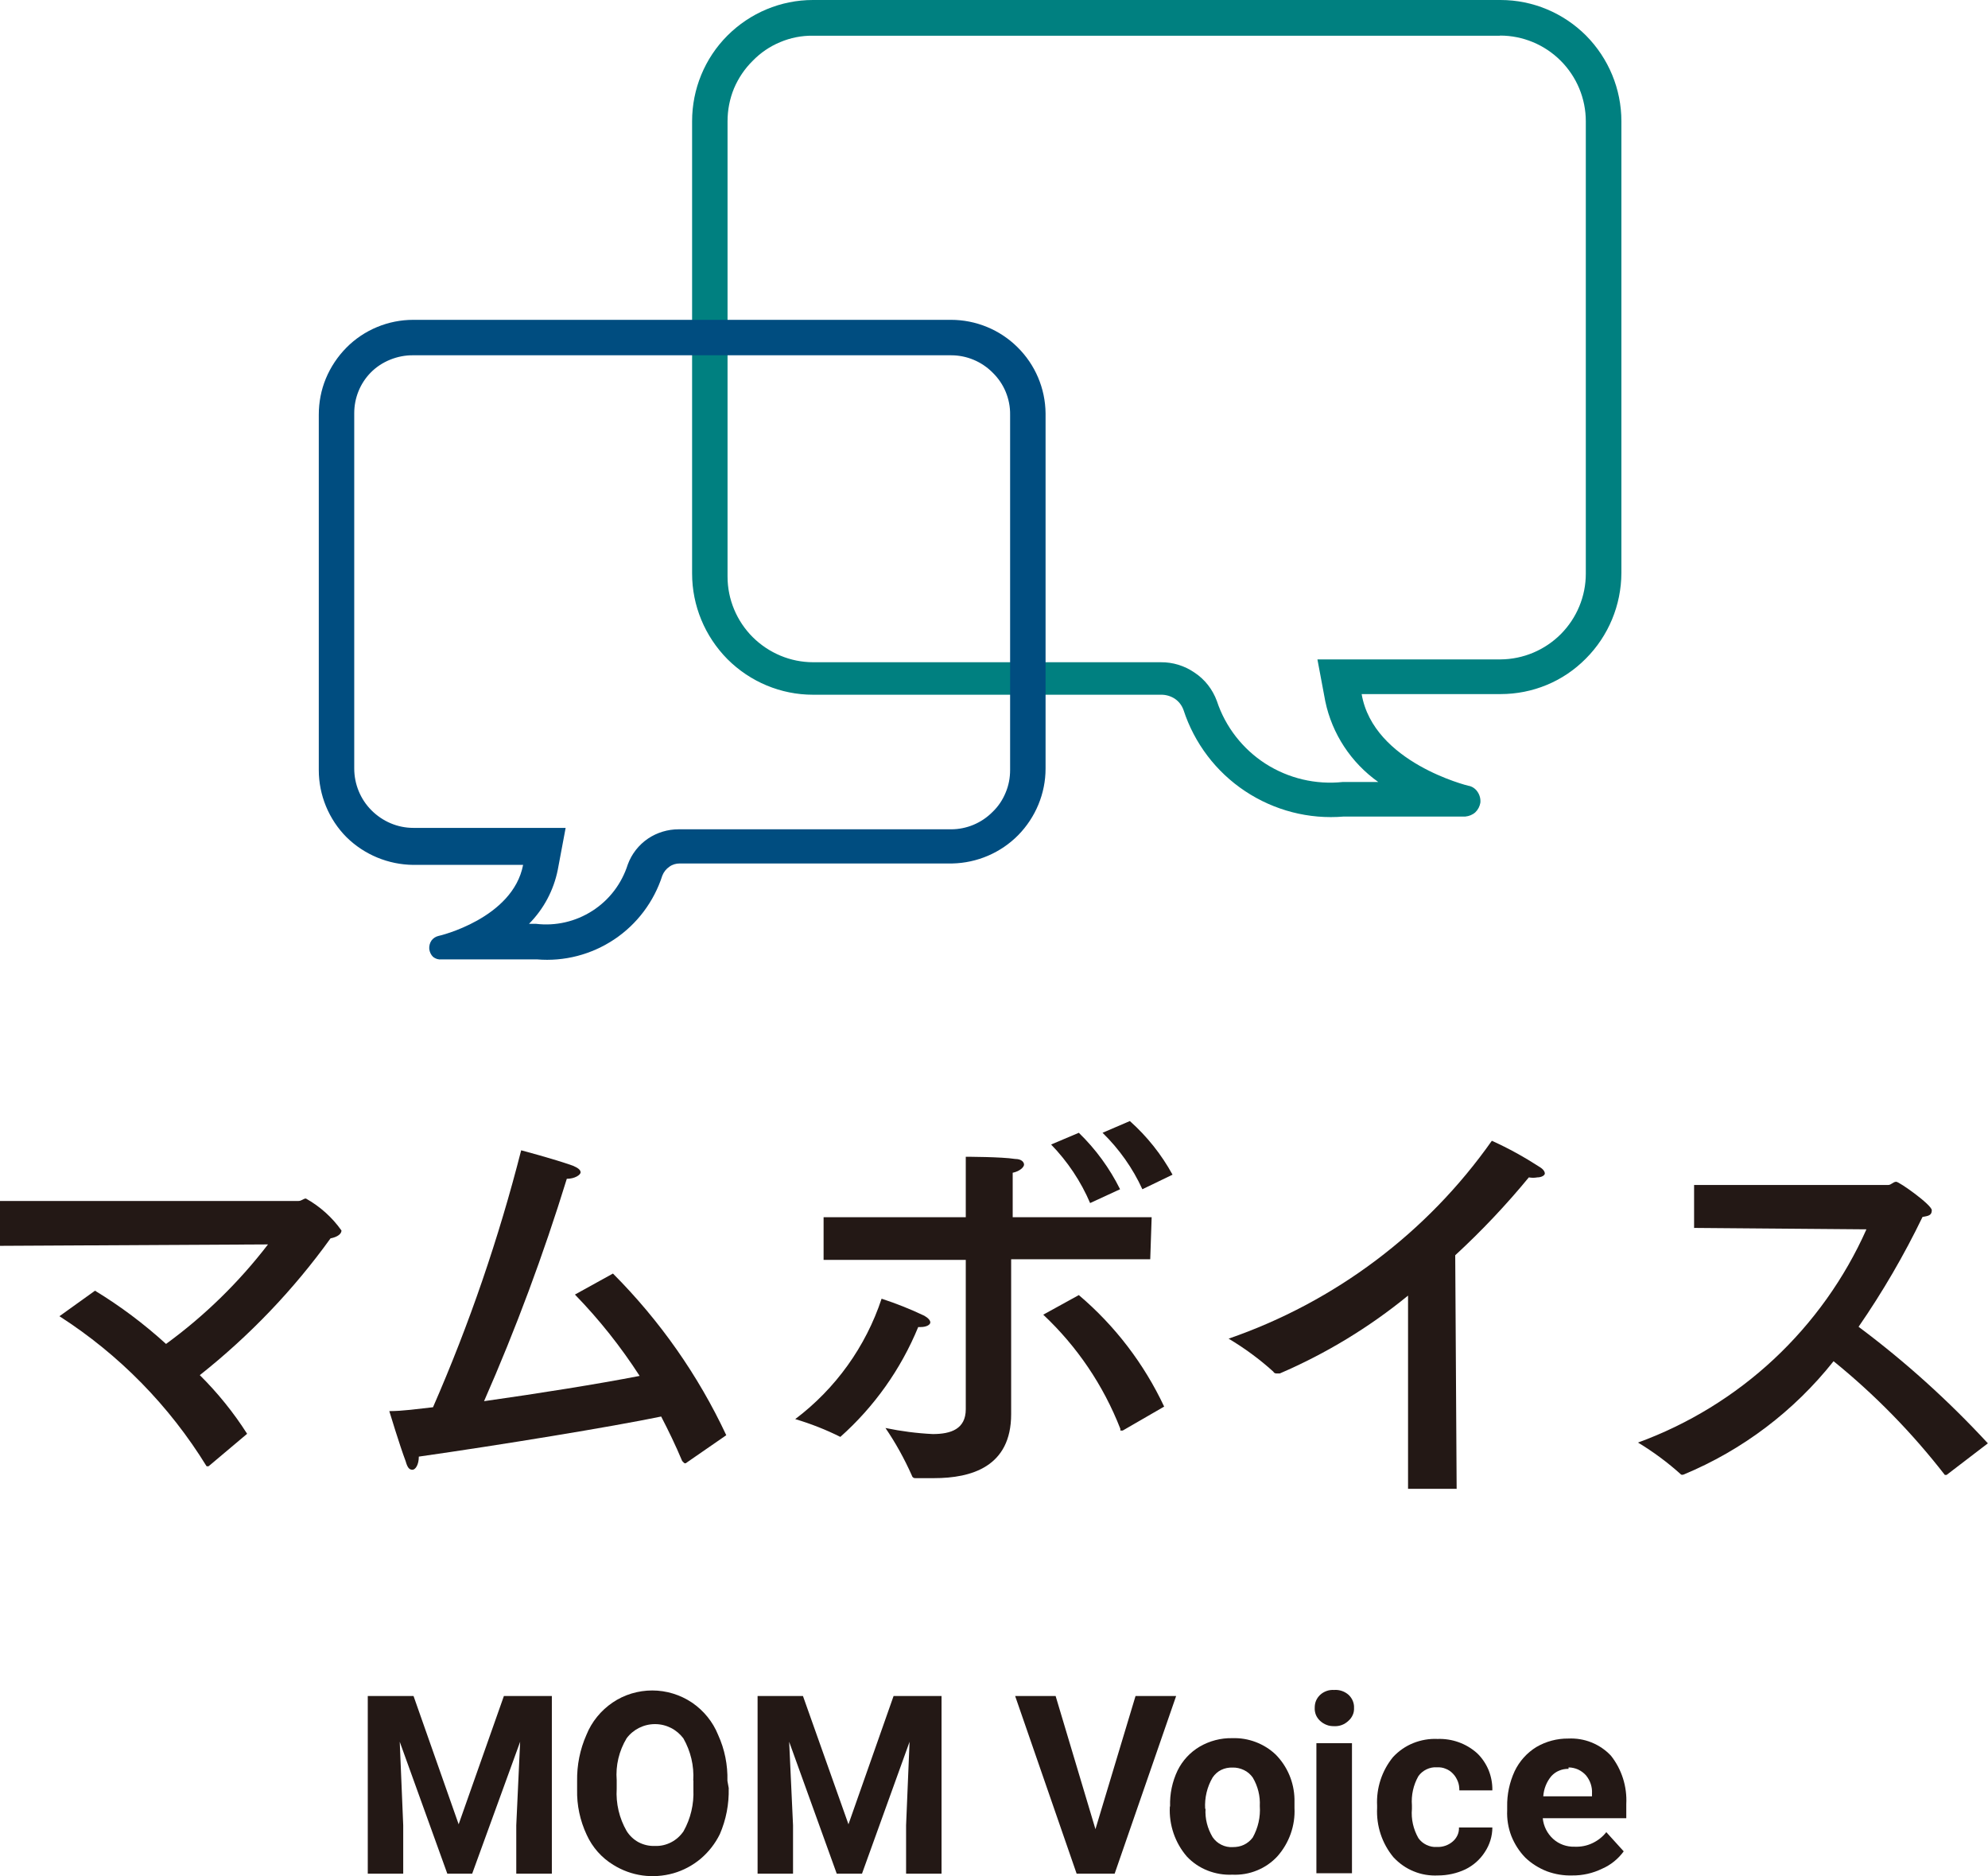
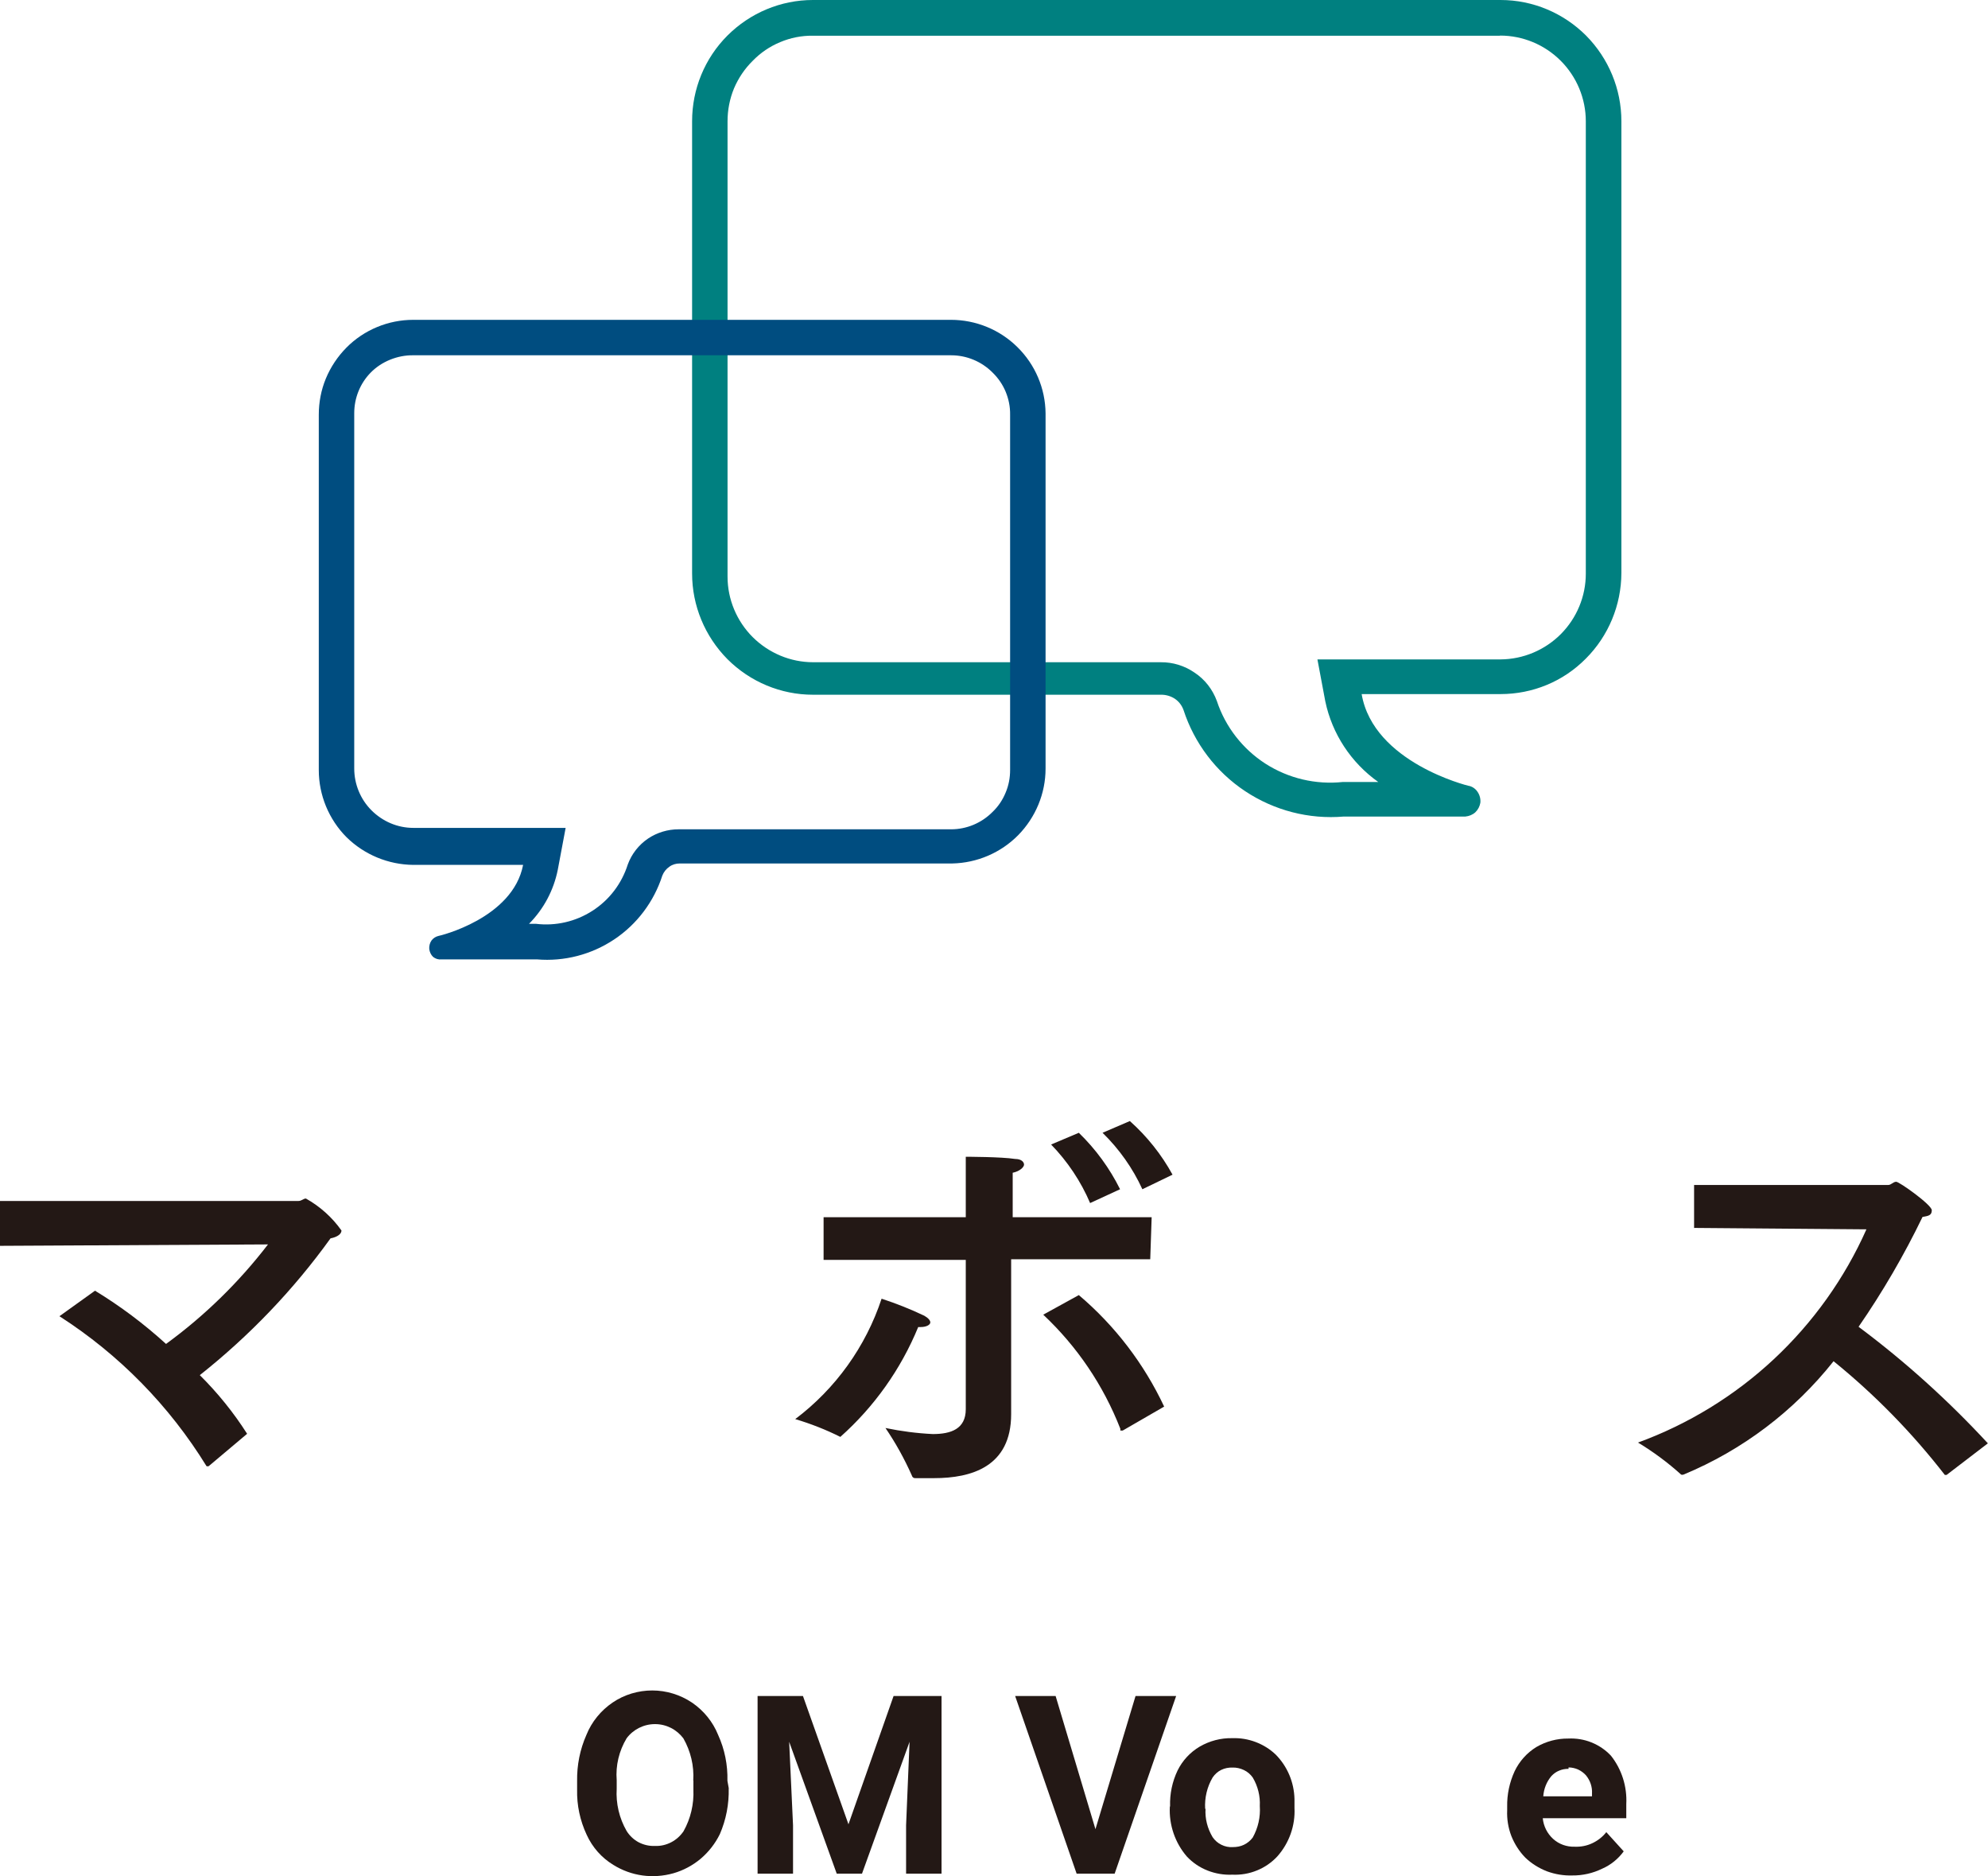
<svg xmlns="http://www.w3.org/2000/svg" viewBox="0 0 154.22 145.53">
  <path d="m116.37 0h-53.31c-2.49 0-4.87 1-6.63 2.76s-2.74 4.15-2.74 6.64v35.09c0 2.49.99 4.87 2.74 6.64 1.76 1.76 4.14 2.76 6.63 2.76h27.04c.36 0 .72.11 1.02.3.32.21.56.52.69.88.84 2.58 2.52 4.8 4.78 6.3s4.95 2.2 7.66 1.97h9.43c.29-.03.56-.14.77-.33.21-.2.34-.46.39-.74.03-.3-.05-.6-.22-.85-.08-.12-.19-.23-.31-.31s-.26-.14-.41-.16c0 0-7.36-1.79-8.27-7.11h10.78c1.23 0 2.45-.24 3.58-.71 1.14-.47 2.17-1.17 3.03-2.04 1.76-1.76 2.75-4.15 2.76-6.64v-35.05c0-2.49-.99-4.87-2.74-6.64-1.76-1.76-4.14-2.76-6.63-2.76h-.03zm0 2.76c1.76 0 3.45.7 4.7 1.95s1.95 2.94 1.95 4.7v35.09c0 1.76-.7 3.44-1.94 4.69-1.24 1.24-2.92 1.95-4.68 1.96h-14.2l.61 3.25c.53 2.53 2 4.76 4.11 6.26h-2.76c-2.1.22-4.21-.28-5.99-1.42-1.77-1.14-3.11-2.86-3.77-4.86-.33-.9-.93-1.68-1.74-2.21-.77-.53-1.68-.81-2.62-.8h-26.96c-1.76 0-3.44-.71-4.69-1.95-1.24-1.24-1.95-2.93-1.95-4.69v-35.33c0-.87.17-1.74.5-2.54.34-.8.83-1.53 1.45-2.14.6-.62 1.33-1.12 2.13-1.45.8-.34 1.66-.51 2.53-.5h53.31z" fill="#008080" />
  <path d="m73.79 24.81h-41.73c-.97 0-1.92.19-2.81.56s-1.7.91-2.38 1.6-1.22 1.5-1.59 2.39-.55 1.85-.55 2.81v27.56c0 .97.19 1.92.56 2.82.37.89.91 1.71 1.59 2.39 1.38 1.36 3.24 2.13 5.18 2.15h8.52c-.8 4.16-6.51 5.51-6.56 5.51-.22.05-.42.18-.55.36-.13.19-.19.43-.17.66.03.23.13.45.3.61.19.15.42.22.66.19h7.39c2.12.18 4.23-.37 6-1.55s3.08-2.93 3.73-4.95c.11-.28.3-.52.55-.69.23-.17.51-.25.8-.25h21.14c1.93-.04 3.77-.83 5.12-2.2 1.35-1.38 2.12-3.23 2.12-5.16v-27.56c-.02-1.93-.8-3.77-2.18-5.13-1.37-1.36-3.23-2.12-5.16-2.12zm0 2.75c1.21 0 2.37.49 3.22 1.35.43.42.78.93 1.01 1.49s.35 1.16.34 1.77v27.56c0 .6-.11 1.2-.35 1.76-.23.56-.57 1.07-1.01 1.49-.85.86-2.01 1.35-3.22 1.35h-21.14c-.84 0-1.67.25-2.37.72-.72.49-1.27 1.19-1.57 2.01-.47 1.48-1.43 2.75-2.74 3.59-1.3.84-2.86 1.2-4.4 1.01h-.52c1.14-1.15 1.91-2.6 2.23-4.19l.61-3.25h-11.82c-1.22 0-2.38-.5-3.24-1.36s-1.34-2.03-1.34-3.25v-27.56c0-1.17.45-2.3 1.27-3.14.43-.44.95-.78 1.52-1.01s1.18-.35 1.79-.34z" fill="#004d80" />
  <g fill="#231815">
    <path d="m0 96.63v-3.47h23.15c.25 0 .39-.19.58-.19 1.09.61 2.04 1.46 2.76 2.48 0 .25-.28.5-.85.61-2.87 3.99-6.29 7.56-10.14 10.61 1.39 1.38 2.62 2.9 3.67 4.55l-2.98 2.51c-.05.02-.11.02-.17 0-2.88-4.68-6.78-8.66-11.41-11.63l2.76-1.98c1.97 1.2 3.81 2.58 5.51 4.13 2.99-2.18 5.65-4.78 7.91-7.72l-20.78.11z" />
-     <path d="m53.23 113.5h-.14s0 0-.17-.17c-.52-1.24-1.07-2.37-1.63-3.45-3.86.8-12.49 2.21-18.8 3.11 0 .61-.25 1.02-.5 1.02s-.39-.19-.52-.66c-.47-1.24-1.27-3.89-1.27-3.89 1.05 0 2.21-.17 3.39-.3 2.82-6.45 5.1-13.11 6.84-19.93 0 0 2.51.66 4 1.19.41.17.61.33.61.52s-.44.5-1.07.5c-1.81 5.87-3.95 11.63-6.42 17.25 4.3-.61 8.77-1.32 12.07-1.96-1.46-2.26-3.14-4.38-5.02-6.31l2.95-1.63c3.63 3.64 6.61 7.88 8.79 12.54l-3.11 2.15z" />
    <path d="m88.62 92.25c-.75-1.64-1.8-3.12-3.09-4.38l2.12-.91c1.33 1.19 2.45 2.59 3.31 4.16zm-4.05 1.08c-.72-1.69-1.75-3.23-3.03-4.55l2.15-.91c1.31 1.27 2.39 2.75 3.2 4.38l-2.32 1.07zm2.53 17.64h-.19v-.14c-1.31-3.36-3.35-6.38-5.98-8.85l2.76-1.52c2.8 2.37 5.06 5.33 6.62 8.65l-3.2 1.85zm2.12-13.29h-10.78v12.02c0 4.08-3.09 4.96-5.98 4.96h-1.43c-.07 0-.14 0-.19-.05-.06-.04-.09-.1-.11-.17-.57-1.28-1.25-2.51-2.04-3.67 1.21.25 2.43.41 3.67.47 1.41 0 2.56-.39 2.56-1.93v-11.58h-11.03v-3.31h11.03v-4.69s2.76 0 3.83.17c.5 0 .69.25.69.44s-.33.52-.88.63v3.45h10.78l-.11 3.25zm-24.03 13.78c-1.12-.56-2.29-1.02-3.5-1.38 3.13-2.36 5.47-5.62 6.7-9.34 1.13.37 2.24.81 3.31 1.32.3.17.47.36.47.52s-.25.36-.77.36h-.17c-1.34 3.26-3.4 6.17-6.04 8.52z" />
-     <path d="m113.01 115.49h-3.78v-14.99c-3.02 2.47-6.37 4.5-9.95 6.04h-.28s-.09-.01-.13-.04c-.04-.02-.07-.06-.09-.1-1.07-.97-2.23-1.82-3.47-2.56 8.25-2.85 15.4-8.22 20.42-15.35 1.29.58 2.53 1.27 3.72 2.04.28.17.39.36.39.5s-.25.3-.58.3c-.22.04-.44.04-.66 0-1.76 2.14-3.67 4.16-5.71 6.04l.11 18.14z" />
    <path d="m131.42 95.26v-3.34h15.05c.25 0 .39-.25.63-.25s2.76 1.79 2.76 2.21-.3.44-.72.52c-1.43 2.96-3.09 5.81-4.96 8.52 3.62 2.7 6.97 5.73 10.03 9.04l-3.2 2.45h-.14c-2.53-3.26-5.42-6.22-8.63-8.82-3.07 3.87-7.07 6.9-11.63 8.79-.03.01-.06.02-.1.02s-.07 0-.1-.02c-1.03-.93-2.15-1.76-3.34-2.48 3.91-1.43 7.5-3.63 10.54-6.47s5.49-6.27 7.18-10.07l-13.4-.11z" />
-     <path d="m32.08 131.56 3.5 9.95 3.51-9.95h3.72v13.78h-2.76v-3.75l.3-6.48-3.72 10.23h-1.93l-3.69-10.23.27 6.48v3.75h-2.75v-13.78z" />
    <path d="m53.78 138.12c.07-1.15-.2-2.28-.77-3.28-.26-.34-.59-.62-.97-.81s-.8-.29-1.23-.29-.85.1-1.23.29-.72.47-.97.81c-.59.98-.86 2.11-.77 3.25v.66c-.07 1.15.2 2.29.77 3.28.23.37.56.68.94.88.39.2.82.3 1.26.28.43.02.86-.08 1.25-.28s.71-.49.96-.85c.56-.99.82-2.12.77-3.25v-.69zm2.75.6c.03 1.22-.2 2.43-.69 3.56-.36.73-.86 1.37-1.48 1.9-.62.52-1.35.91-2.12 1.13-.78.22-1.6.28-2.4.17s-1.57-.39-2.26-.82c-.91-.55-1.63-1.37-2.07-2.34-.51-1.09-.77-2.29-.74-3.5v-.66c-.02-1.23.22-2.45.72-3.58.41-1.02 1.12-1.89 2.03-2.51s1.99-.94 3.08-.94 2.17.33 3.08.94c.91.62 1.62 1.49 2.03 2.51.51 1.12.75 2.33.72 3.56l.11.61z" />
    <path d="m62.29 131.56 3.53 9.95 3.5-9.95h3.72v13.78h-2.75v-3.75l.27-6.48-3.69 10.23h-1.96l-3.69-10.23.3 6.48v3.75h-2.75v-13.78z" />
    <path d="m84.98 141.89 3.11-10.33h3.15l-4.77 13.78h-2.95l-4.77-13.78h3.14z" />
    <path d="m93.52 140.3c-.05.77.15 1.54.55 2.21.17.25.41.46.68.59.28.14.58.2.89.18.3 0 .59-.05.86-.18s.5-.32.68-.56c.42-.75.61-1.6.55-2.45.04-.77-.15-1.54-.55-2.21-.18-.25-.41-.45-.69-.58-.27-.13-.58-.2-.88-.19-.3-.01-.6.05-.87.18s-.5.34-.67.59c-.43.73-.63 1.58-.58 2.43h.03zm-2.75-.2c-.03-.95.17-1.9.58-2.76.38-.77.97-1.41 1.71-1.85.77-.45 1.65-.68 2.54-.66.62-.02 1.23.08 1.81.3s1.11.55 1.55.97c.91.92 1.43 2.15 1.46 3.45v.69c.07 1.37-.41 2.72-1.32 3.75-.44.48-.99.86-1.59 1.1-.6.25-1.26.36-1.91.33-.65.03-1.31-.08-1.92-.32s-1.16-.61-1.61-1.09c-.92-1.07-1.39-2.45-1.32-3.86l.03-.06z" />
-     <path d="m104.88 145.31h-2.76v-10.09h2.76zm-2.89-12.84c0-.19.03-.37.1-.54s.18-.32.31-.45c.15-.14.32-.24.51-.31s.39-.09.59-.08c.41-.03.82.11 1.13.39.13.13.24.28.31.45s.11.35.1.54c.01.19-.02.39-.1.56-.08.18-.19.33-.34.46-.15.14-.32.25-.51.32s-.39.1-.59.09c-.2 0-.4-.02-.59-.1-.19-.07-.36-.18-.51-.32-.14-.13-.25-.29-.32-.46-.07-.18-.1-.37-.09-.56z" />
-     <path d="m111.47 143.27c.44.02.88-.13 1.21-.41.16-.13.29-.3.38-.49s.13-.4.12-.61h2.59c0 .68-.21 1.34-.58 1.9-.37.58-.9 1.05-1.52 1.35-.66.31-1.39.47-2.12.47-.64.03-1.28-.07-1.88-.32-.6-.24-1.13-.62-1.57-1.09-.89-1.07-1.34-2.44-1.27-3.83v-.17c-.07-1.37.37-2.72 1.24-3.78.44-.47.97-.84 1.57-1.08s1.24-.35 1.88-.32c1.12-.04 2.22.35 3.06 1.1.39.37.69.82.9 1.32.2.5.3 1.03.29 1.57h-2.56c0-.24-.03-.48-.12-.7s-.21-.43-.38-.6c-.16-.17-.35-.3-.57-.38-.21-.09-.44-.12-.67-.11-.28-.02-.56.04-.81.16s-.47.3-.63.53c-.39.69-.56 1.47-.5 2.26v.28c-.07.79.11 1.57.5 2.26.16.23.38.41.63.53s.53.18.8.16z" />
    <path d="m121.67 137.21c-.25 0-.49.04-.72.14-.23.09-.43.24-.6.42-.37.44-.59.99-.63 1.57h3.78v-.22c.03-.51-.14-1.01-.47-1.41-.17-.19-.38-.34-.61-.45-.23-.1-.48-.16-.74-.16v.11zm.3 8.27c-.67.02-1.33-.09-1.96-.32-.62-.24-1.2-.6-1.68-1.06-.47-.48-.84-1.06-1.09-1.69-.24-.63-.35-1.3-.32-1.98v-.28c-.02-.95.18-1.89.58-2.76.37-.77.95-1.42 1.68-1.87.75-.44 1.61-.67 2.48-.66.61-.03 1.23.07 1.8.3s1.09.58 1.51 1.03c.84 1.06 1.26 2.4 1.19 3.75v1.1h-6.48c.06.61.34 1.18.8 1.6s1.06.63 1.68.61c.47.02.94-.07 1.36-.27.43-.2.8-.49 1.09-.86l1.35 1.49c-.43.59-1.01 1.06-1.68 1.35-.72.35-1.51.53-2.32.52z" />
  </g>
</svg>